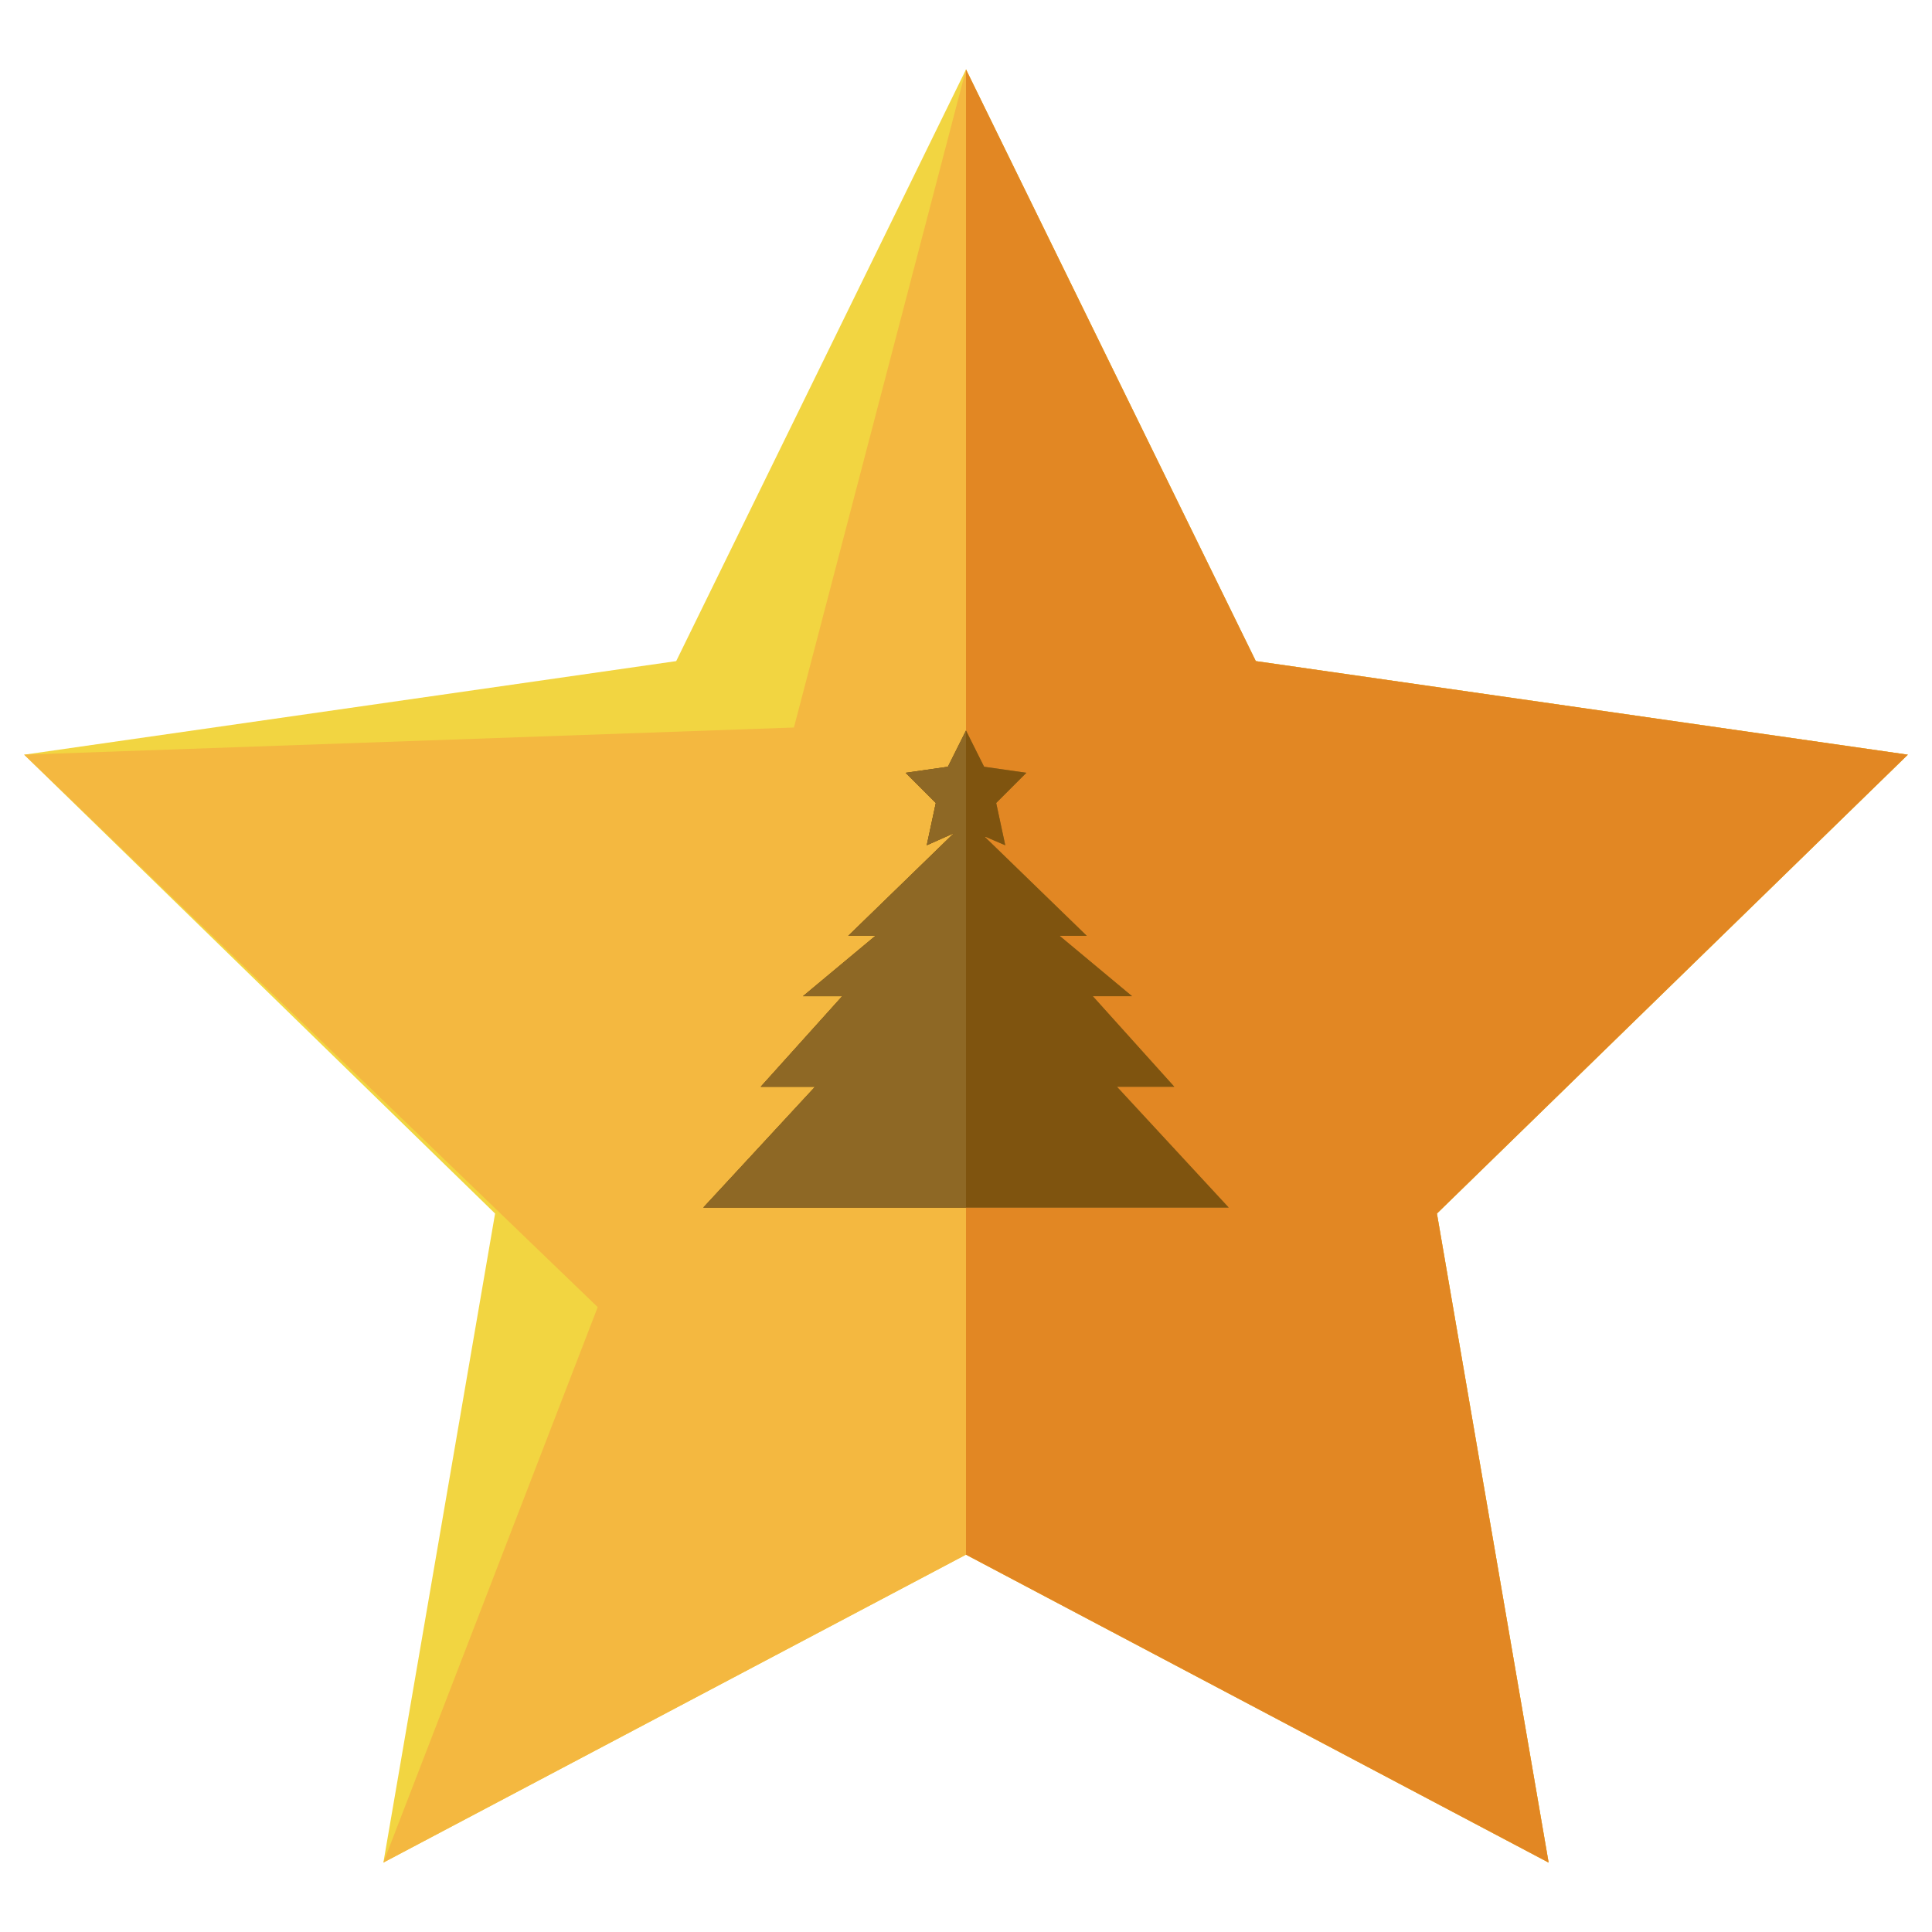
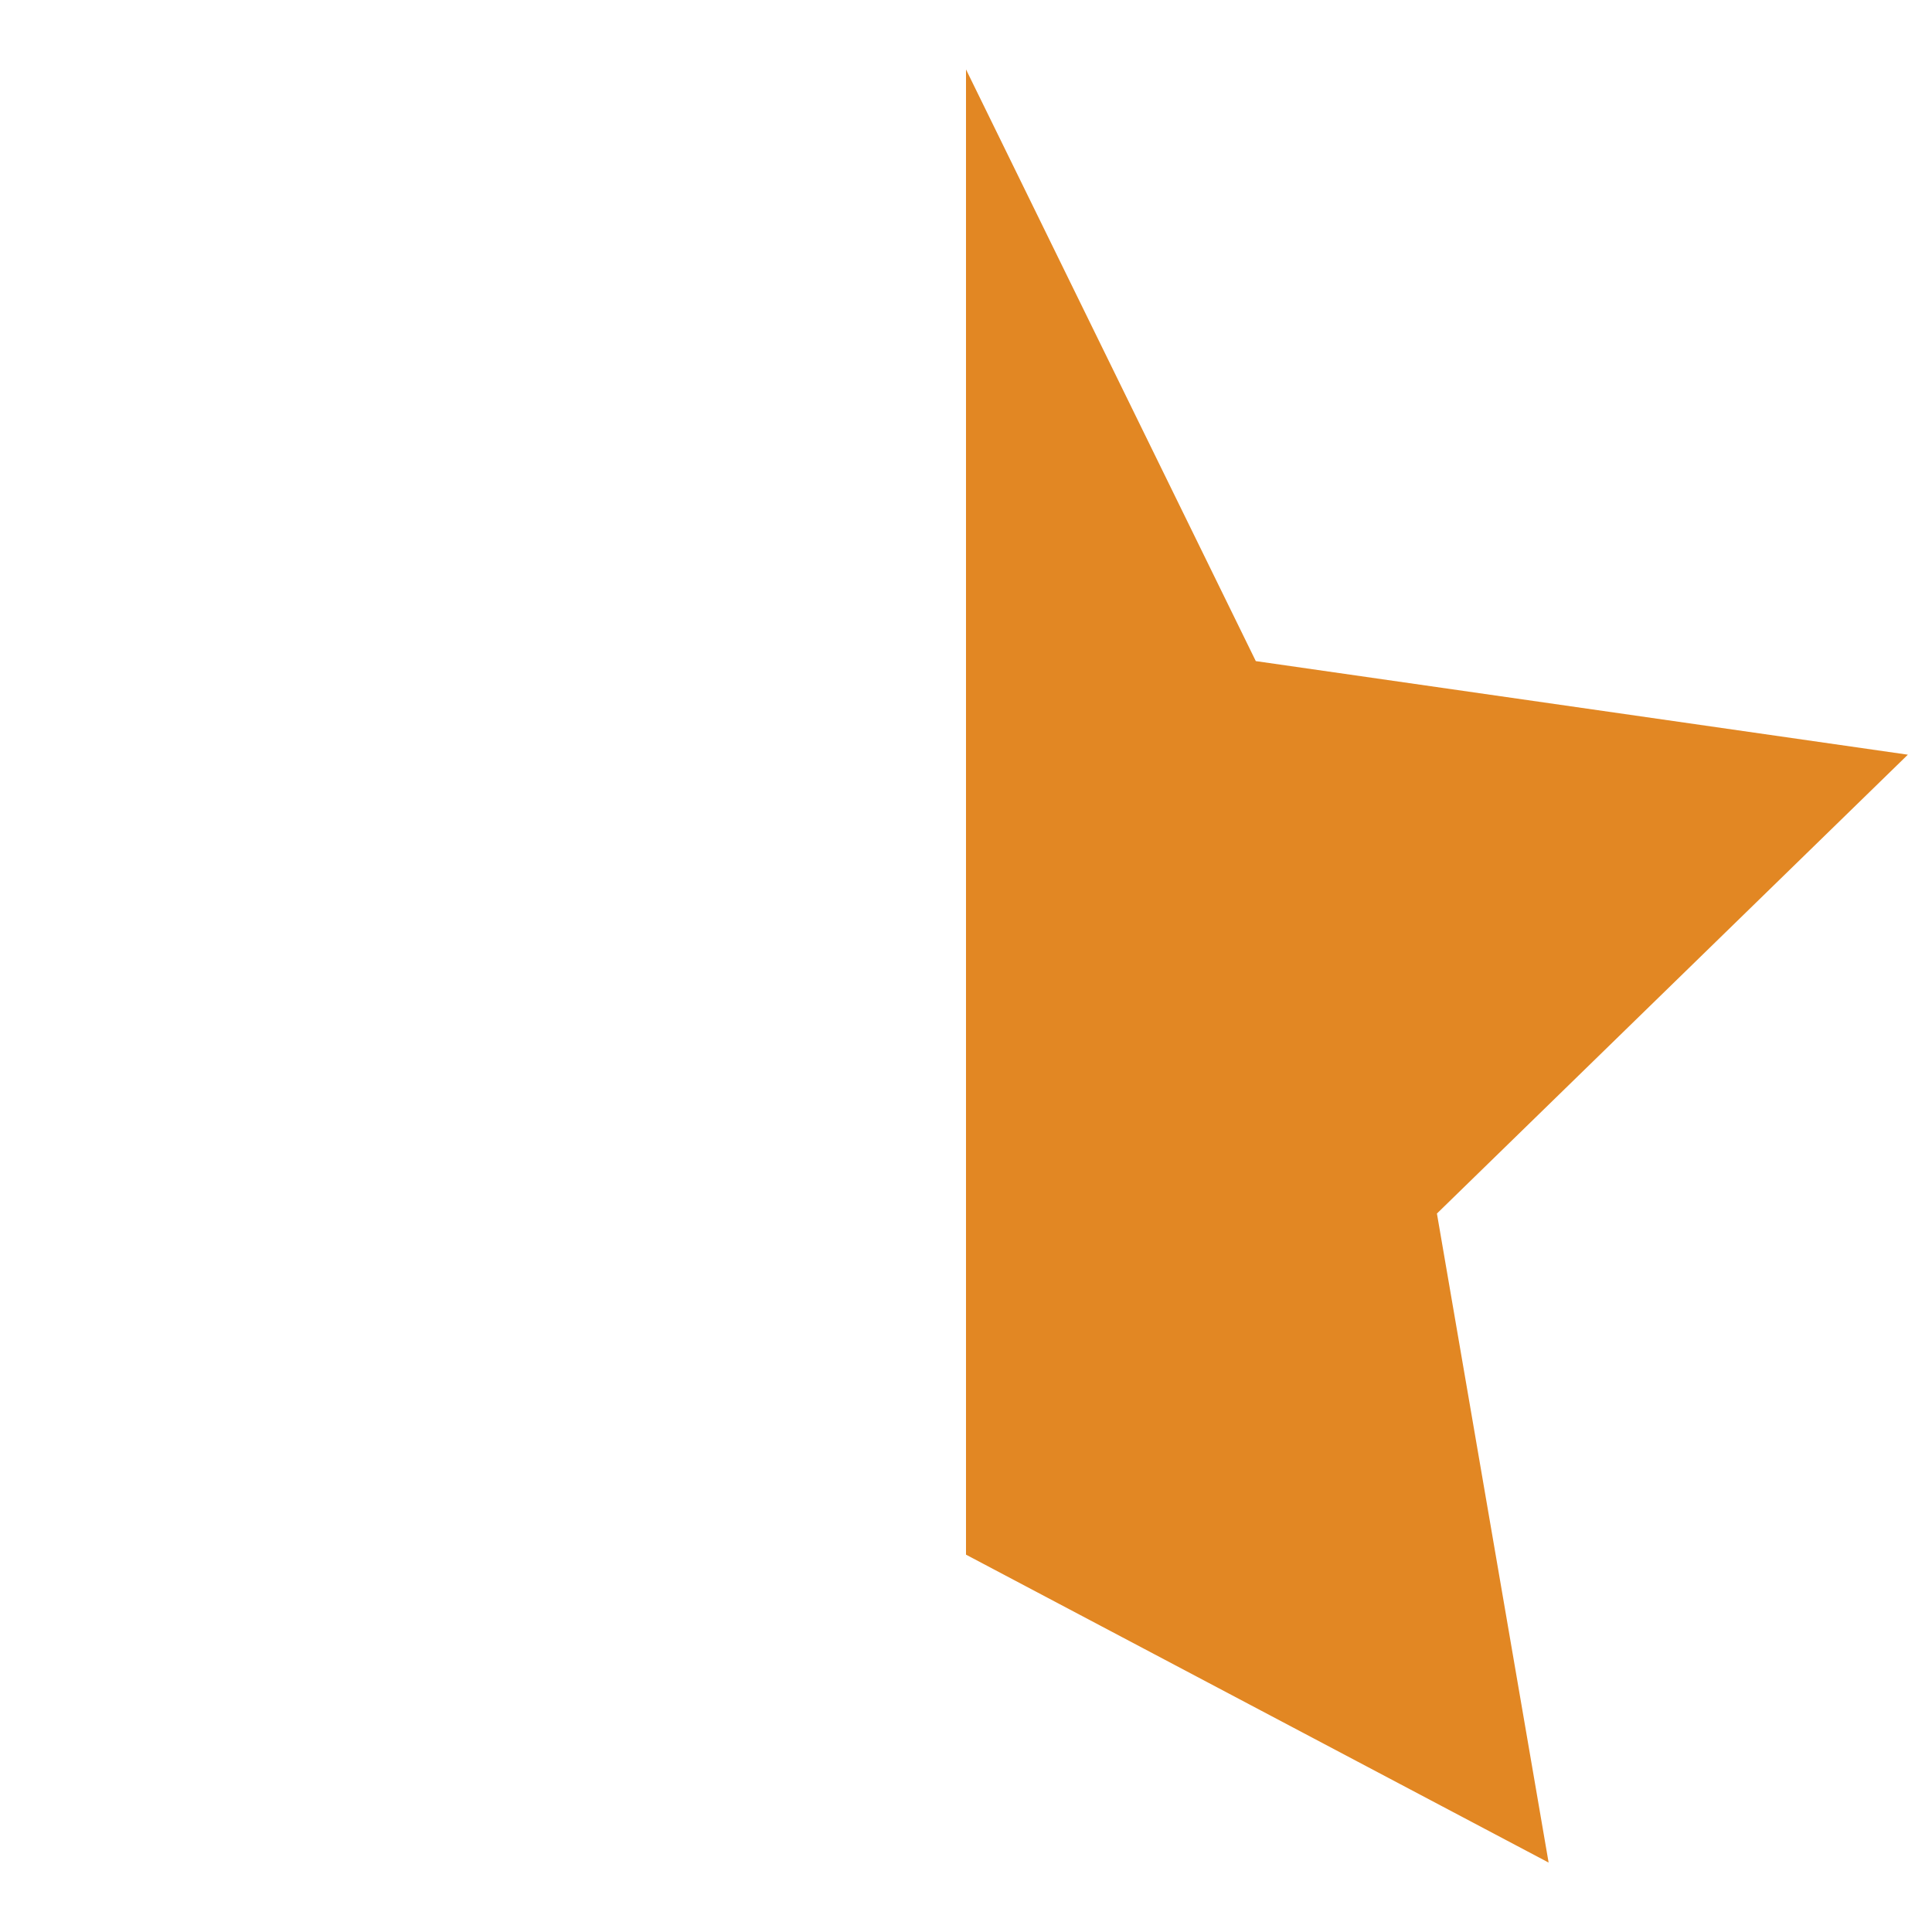
<svg xmlns="http://www.w3.org/2000/svg" version="1.1" id="Layer_1" x="0px" y="0px" width="64px" height="64px" viewBox="0 0 64 64" enable-background="new 0 0 64 64" xml:space="preserve">
  <g>
-     <polygon fill="#F2D541" points="32,2.3 41.6,21.9 63.2,25 47.6,40.2 51.3,61.7 32,51.5 12.7,61.7 16.4,40.2 0.8,25 22.4,21.9  " />
-     <polygon fill="#F4B840" points="32,2.3 41.6,21.9 63.2,25 47.6,40.2 51.3,61.7 32,51.5 12.7,61.7 19.8,43.3 0.8,25 26.3,24.1  " />
    <polyline fill="#E28723" points="32,2.3 41.6,21.9 63.2,25 47.6,40.2 51.3,61.7 32,51.5  " />
-     <polygon fill="#8E6825" points="40.7,40 37,36 38.9,36 36.2,33 37.5,33 35.1,31 36,31 32.6,27.7 33.3,28 33,26.6 34,25.6    32.6,25.4 32,24.2 31.4,25.4 30,25.6 31,26.6 30.7,28 31.6,27.6 28.1,31 29,31 26.6,33 27.9,33 25.2,36 27,36 23.3,40  " />
-     <polygon fill="#7F540F" points="40.7,40 37,36 38.9,36 36.2,33 37.5,33 35.1,31 36,31 32.6,27.7 33.3,28 33,26.6 34,25.6    32.6,25.4 32,24.2 31.4,25.4 30,25.6 31,26.6 30.7,28 31.6,27.6 28.1,31 29,31 26.6,33 27.9,33 25.2,36 27,36 23.3,40  " />
-     <polygon fill="#8E6825" points="32,40 32,24.2 32,24.2 31.4,25.4 30,25.6 31,26.6 30.7,28 31.6,27.6 28.1,31 29,31 26.6,33    27.9,33 25.2,36 27,36 23.3,40  " />
  </g>
</svg>